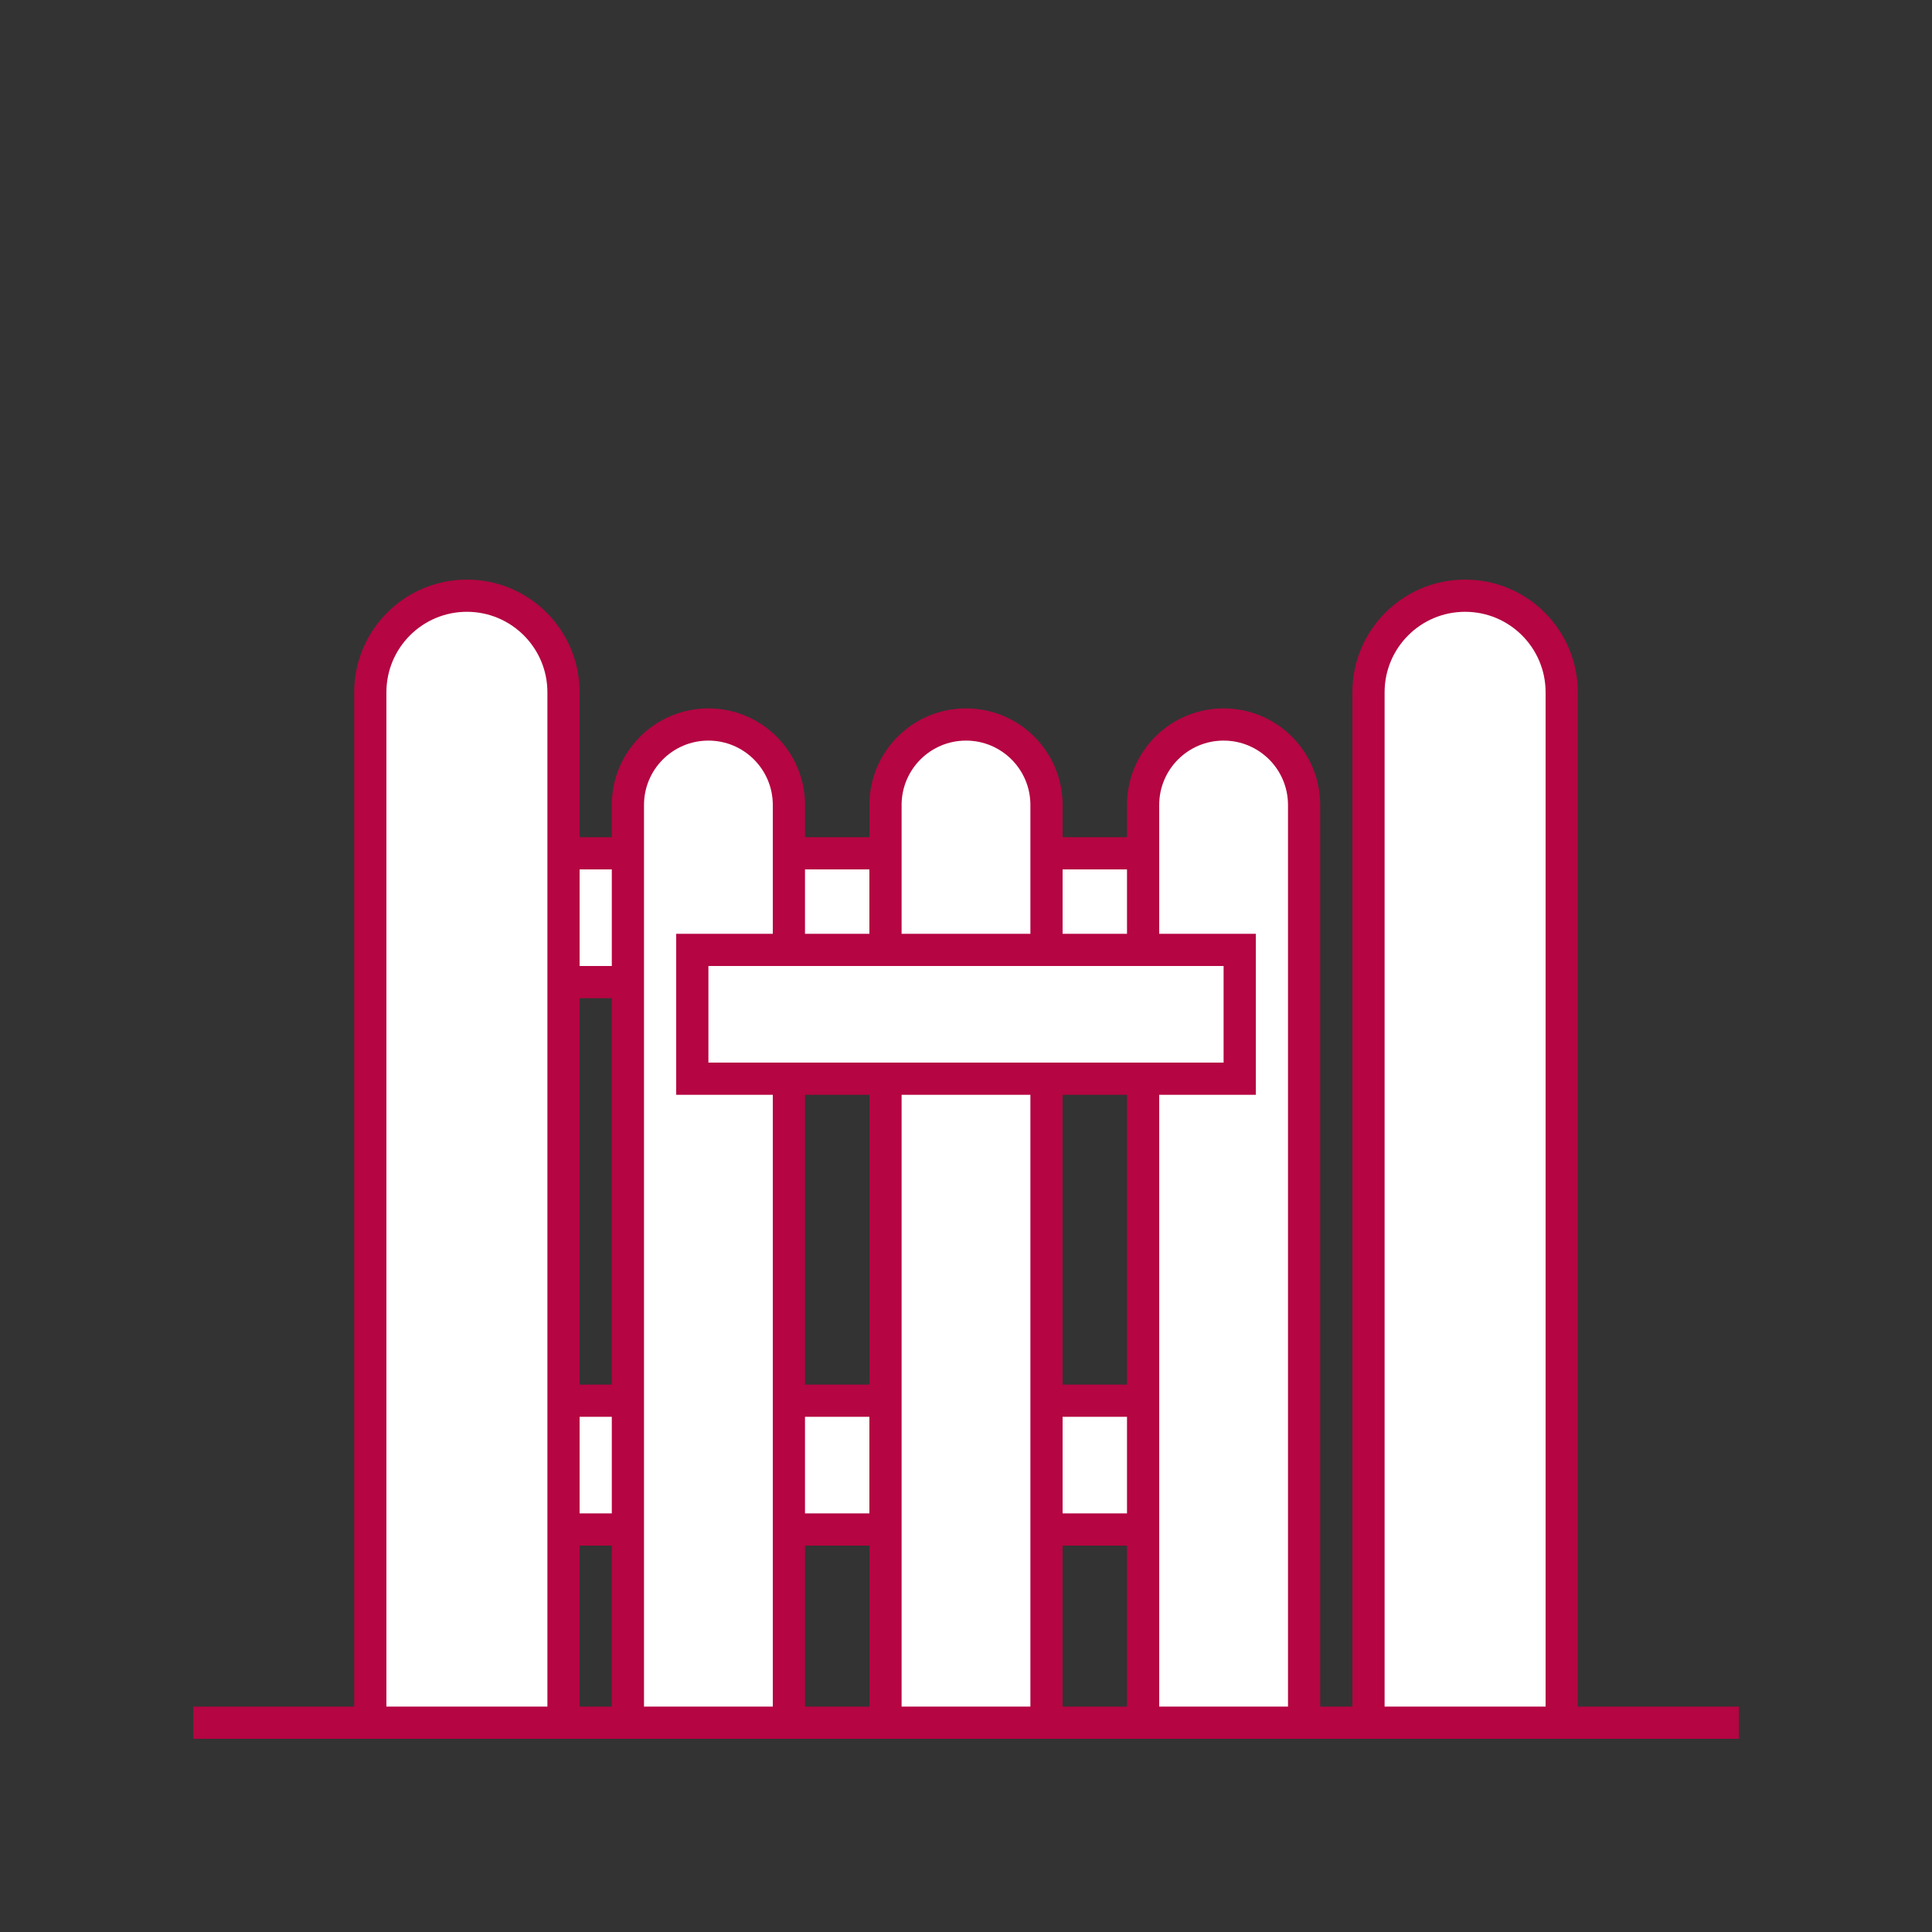
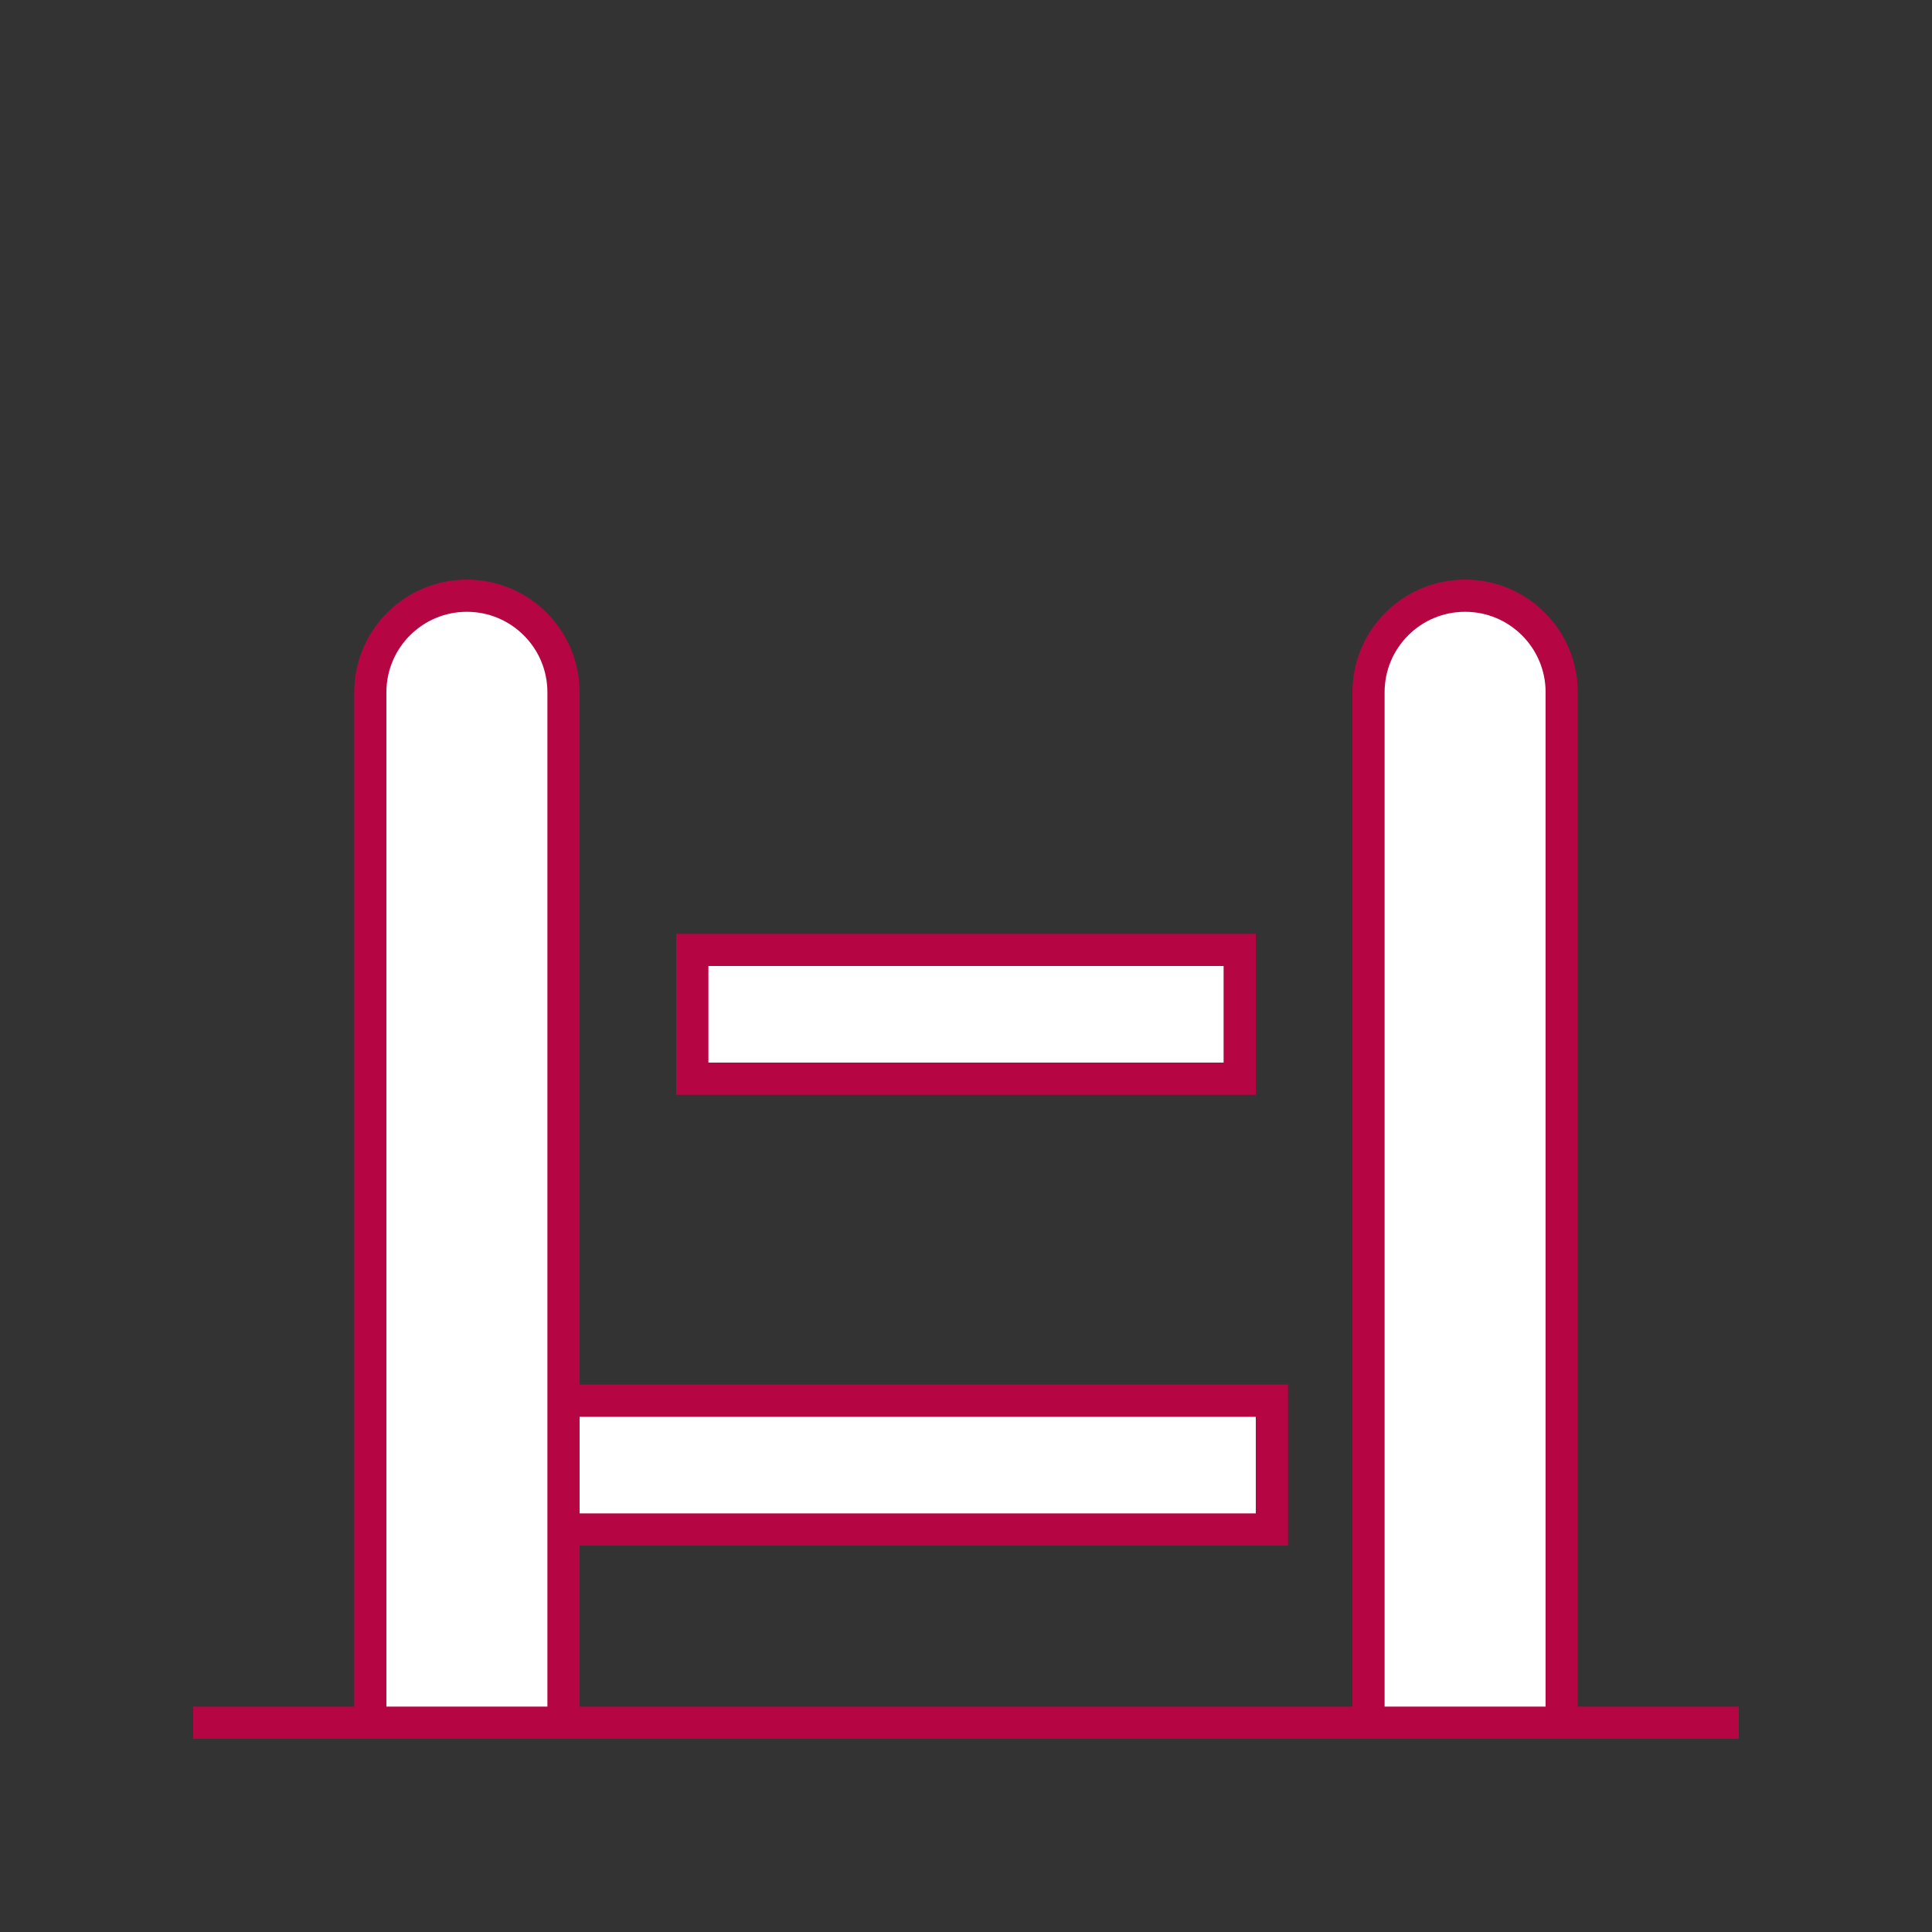
<svg xmlns="http://www.w3.org/2000/svg" width="60" height="60" viewBox="0 0 60 60" fill="none">
  <rect x="0" y="0" width="60" height="60" fill="#333333" stroke="none" />
-   <path d="M39.5 27L39.5 26.5L39 26.5L15 26.5L14.5 26.5L14.5 27L14.5 30L14.5 30.5L15 30.5L39 30.5L39.5 30.5L39.5 30L39.5 27Z" fill="white" stroke="#B50542" />
-   <path d="M39.5 44L39.5 43.5L39 43.5L15 43.5L14.5 43.5L14.5 44L14.5 47L14.5 47.5L15 47.5L39 47.5L39.5 47.5L39.5 47L39.5 44Z" fill="white" stroke="#B50542" />
+   <path d="M39.5 44L39.5 43.5L39 43.5L15 43.5L14.5 43.5L14.5 44L14.5 47L14.5 47.5L15 47.5L39 47.5L39.5 47.5L39.5 44Z" fill="white" stroke="#B50542" />
  <path d="M6 53.5H54" stroke="#B50542" />
  <path d="M17 53.5H17.5V53V21.5C17.5 19.843 16.157 18.5 14.5 18.5C12.843 18.5 11.5 19.843 11.5 21.5V53V53.5H12H17Z" fill="white" stroke="#B50542" />
  <path d="M48 53.5H48.5V53V21.5C48.5 19.843 47.157 18.5 45.5 18.5C43.843 18.5 42.5 19.843 42.5 21.5V53V53.5H43H48Z" fill="white" stroke="#B50542" />
-   <path d="M24 53.5H24.5V53V25C24.5 23.619 23.381 22.5 22 22.5C20.619 22.5 19.5 23.619 19.5 25V53V53.5H20H24Z" fill="white" stroke="#B50542" />
-   <path d="M32 53.5H32.5V53V25C32.5 23.619 31.381 22.5 30 22.5C28.619 22.5 27.5 23.619 27.5 25V53V53.5H28H32Z" fill="white" stroke="#B50542" />
-   <path d="M40 53.5H40.5V53V25C40.5 23.619 39.381 22.5 38 22.5C36.619 22.5 35.5 23.619 35.5 25V53V53.5H36H40Z" fill="white" stroke="#B50542" />
  <path d="M38.5 30L38.5 29.5L38 29.5L22 29.5L21.5 29.5L21.5 30L21.5 33L21.5 33.5L22 33.5L38 33.5L38.5 33.5L38.5 33L38.5 30Z" fill="white" stroke="#B50542" />
</svg>